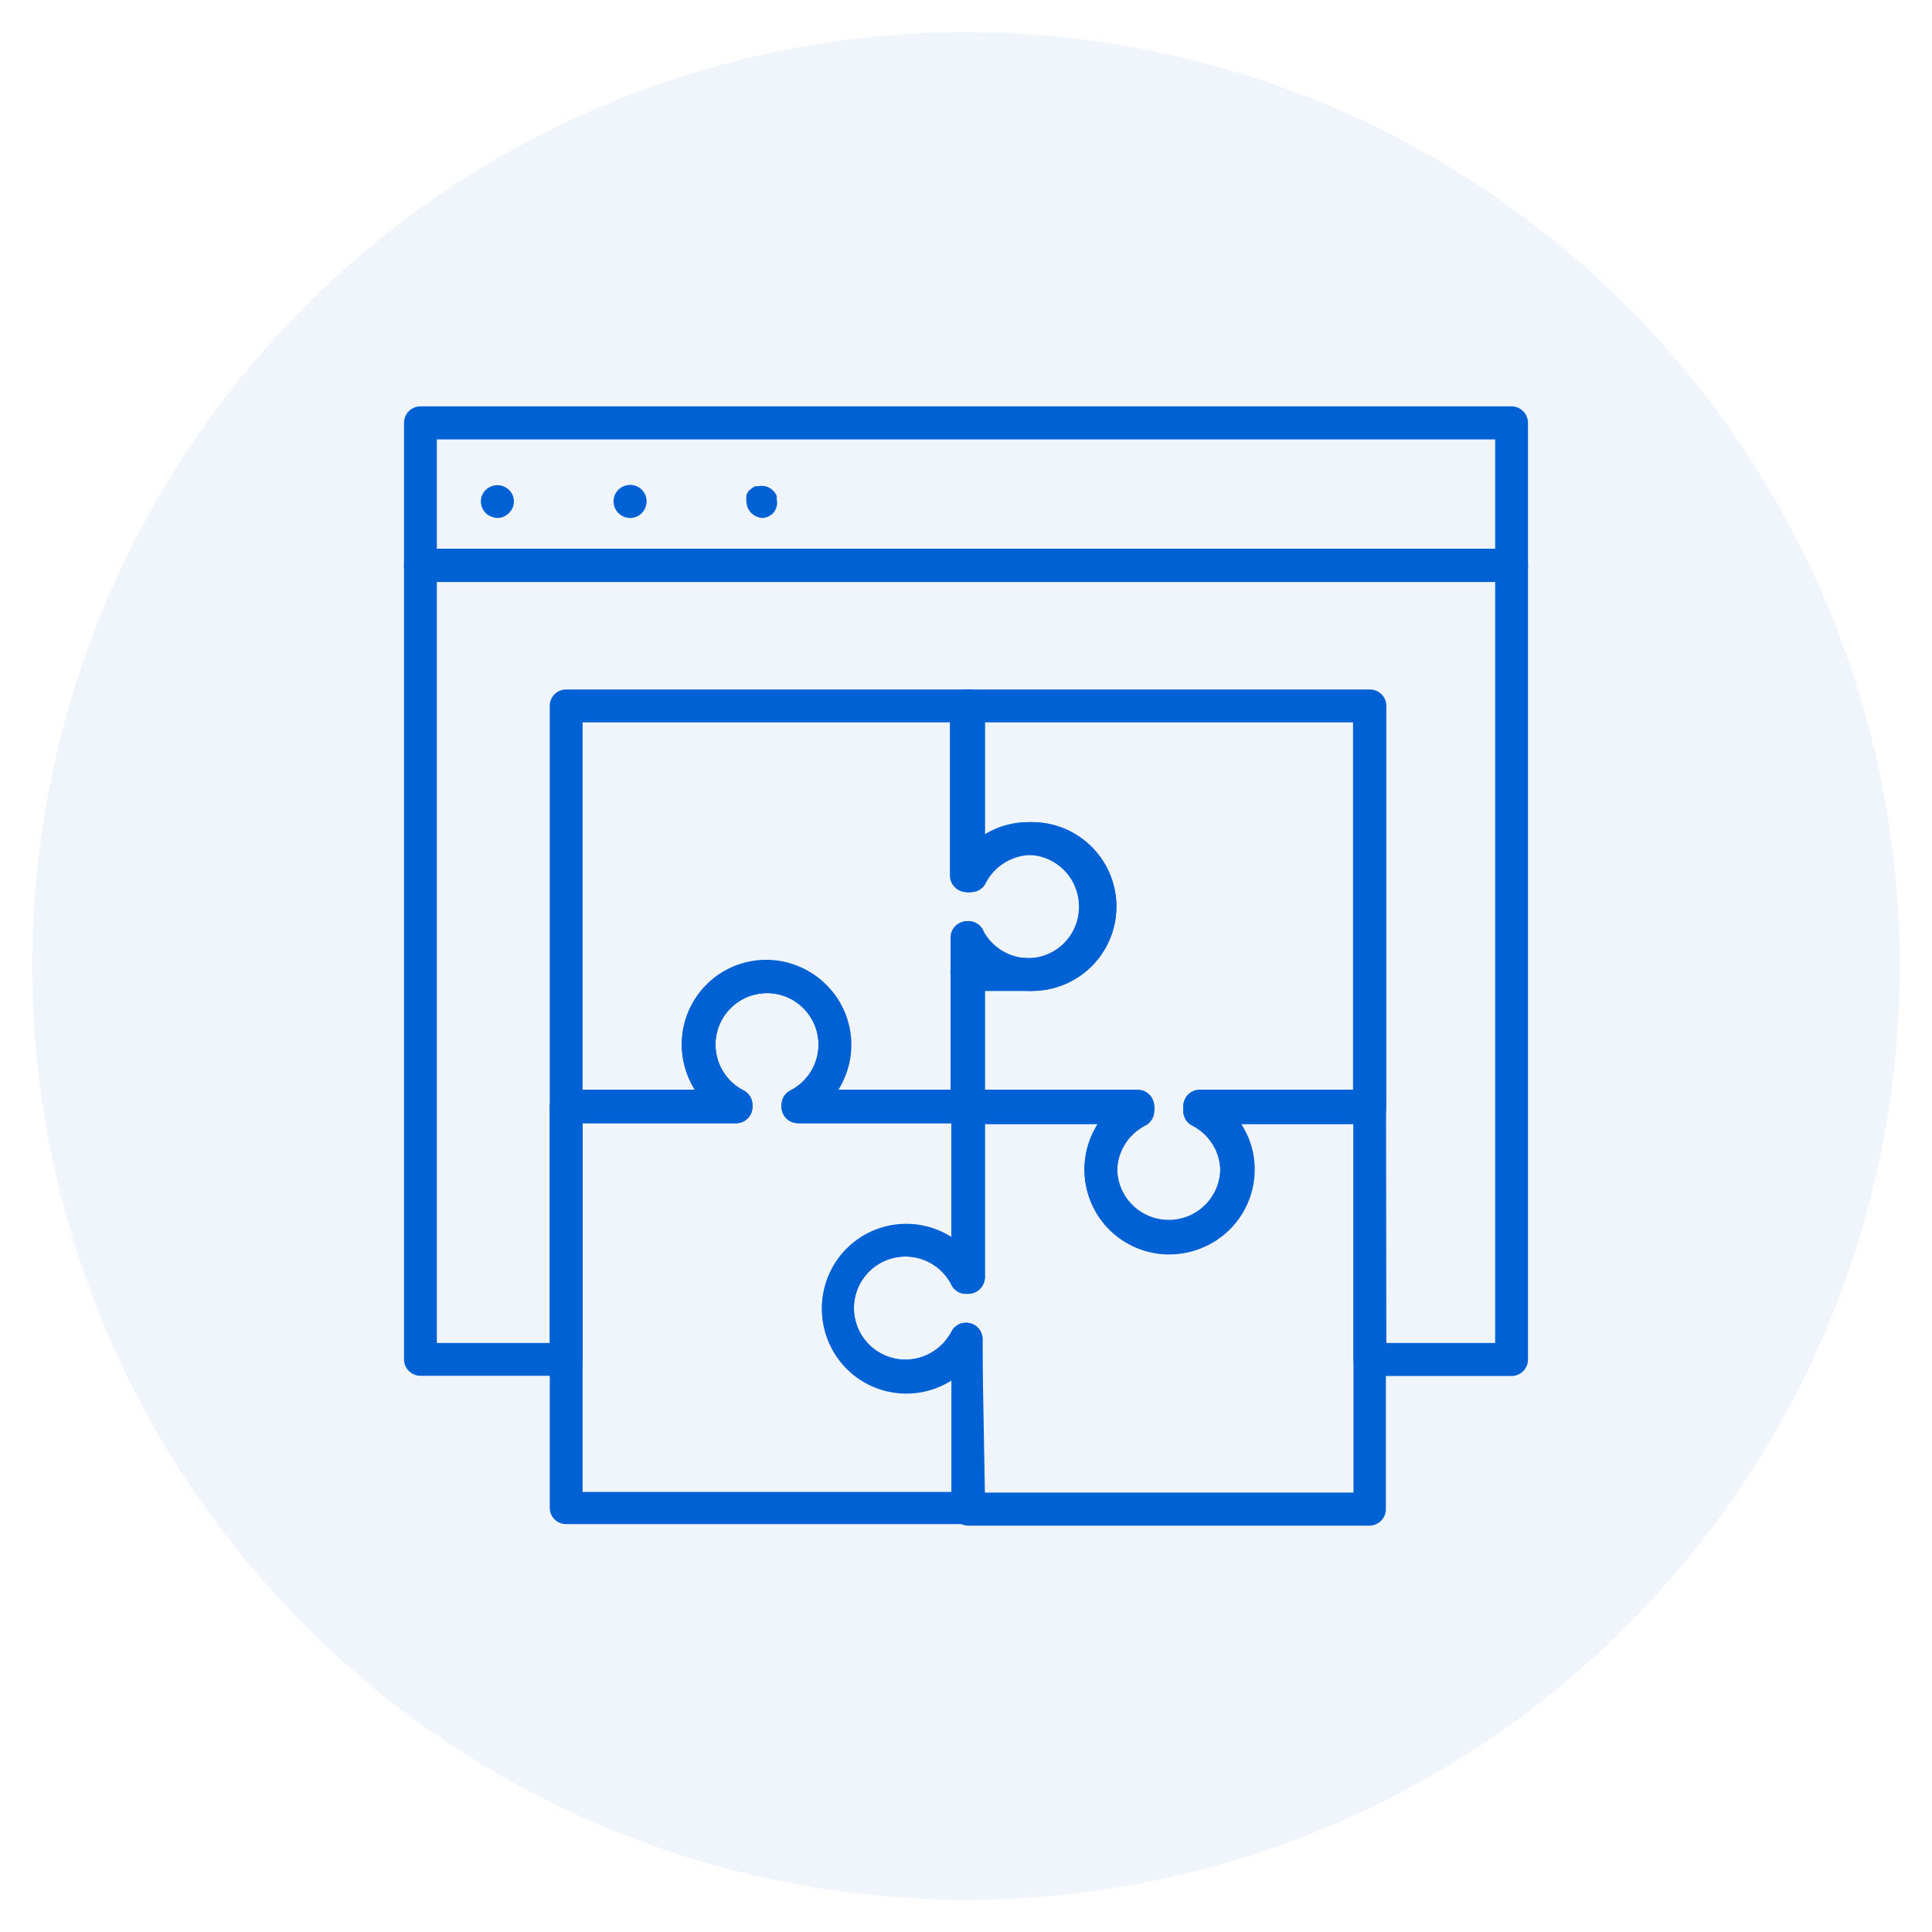
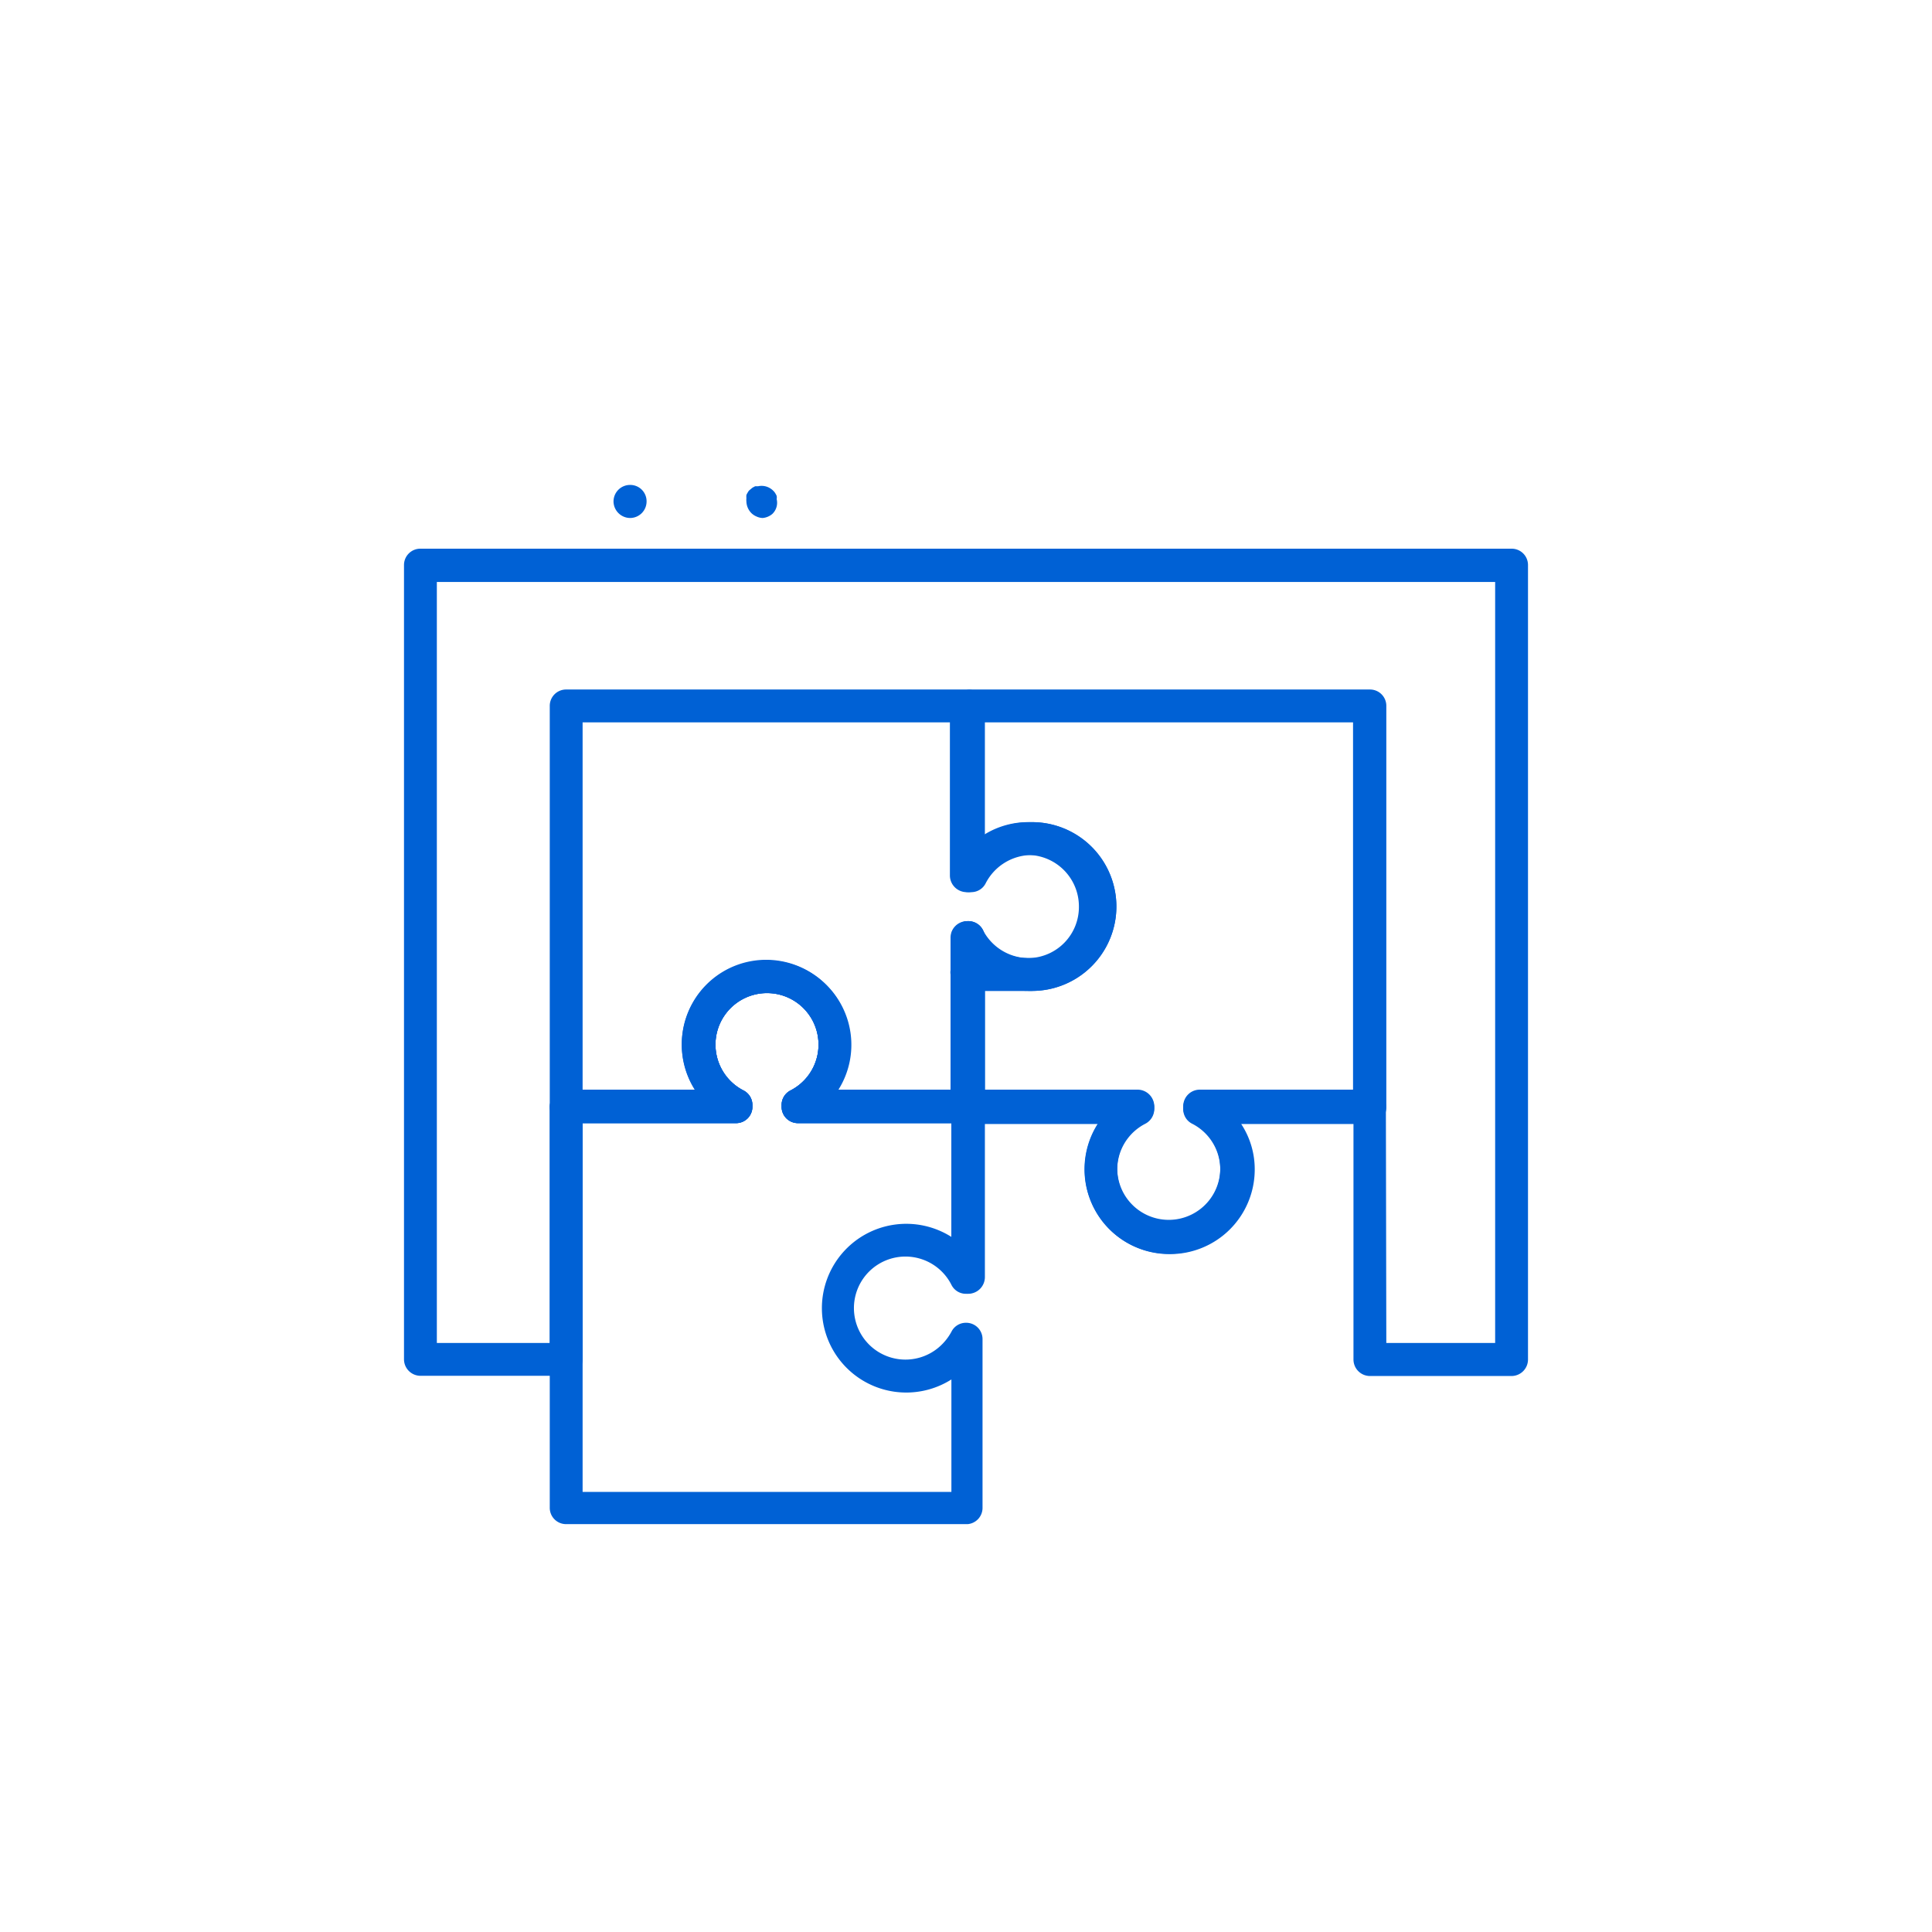
<svg xmlns="http://www.w3.org/2000/svg" id="Слой_1" data-name="Слой 1" viewBox="0 0 90 90">
  <defs>
    <style>.cls-1,.cls-2{fill:#0061d5;}.cls-1{opacity:0.06;}</style>
  </defs>
-   <circle class="cls-1" cx="45" cy="45" r="43.5" />
-   <path class="cls-2" d="M70.42,27.11H19.58a.76.76,0,0,1-.76-.77V19.7a.77.77,0,0,1,.76-.77H70.42a.77.77,0,0,1,.76.77v6.64A.76.76,0,0,1,70.42,27.11ZM20.35,25.58h49.3V20.47H20.35Z" />
-   <path class="cls-2" d="M23.17,24.13a.73.73,0,0,1-.29-.07.6.6,0,0,1-.25-.16.75.75,0,0,1,0-1.08.78.78,0,0,1,1.08,0,.75.75,0,0,1,0,1.08A.78.78,0,0,1,23.17,24.13Z" />
  <path class="cls-2" d="M28.58,23.36a.77.77,0,0,1,.77-.77h0a.76.76,0,0,1,.77.77h0a.77.77,0,0,1-.77.77h0A.78.78,0,0,1,28.58,23.36Z" />
  <path class="cls-2" d="M35.53,24.13a.73.73,0,0,1-.29-.07A.76.76,0,0,1,35,23.9a.8.8,0,0,1-.23-.54.77.77,0,0,1,0-.15.88.88,0,0,1,0-.15.83.83,0,0,1,.07-.13.31.31,0,0,1,.09-.11l.12-.1.13-.07.14,0a.76.76,0,0,1,.7.21.48.48,0,0,1,.09.11.83.83,0,0,1,.07.13.42.42,0,0,1,0,.15.72.72,0,0,1-.2.69A.81.81,0,0,1,35.53,24.13Z" />
  <path class="cls-2" d="M70.42,64.1h-6.6a.77.77,0,0,1-.77-.77v-11H57.77a3.83,3.83,0,0,1,.63,2.13,3.94,3.94,0,1,1-7.25-2.13H45.88V59.5a.78.78,0,0,1-.77.77.79.79,0,0,1-.79-.77V52.32H37.17a.76.76,0,0,1-.76-.76v-.08a.76.76,0,0,1,.41-.68,2.4,2.4,0,1,0-2.18,0,.76.76,0,0,1,.41.68v.08a.76.76,0,0,1-.77.76H27.14v11a.77.77,0,0,1-.76.77h-6.8a.77.77,0,0,1-.76-.77v-37a.76.76,0,0,1,.76-.76H70.42a.76.76,0,0,1,.76.76v37A.77.77,0,0,1,70.42,64.1Zm-5.84-1.54h5.07V27.11H20.35V62.56h5.26v-11a.8.8,0,0,1,.77-.8h6a3.93,3.93,0,1,1,6.62,0h6a.85.85,0,0,1,.23,0H53a.78.78,0,0,1,.77.77v.08a.77.77,0,0,1-.42.68,2.4,2.4,0,1,0,2.19,0,.75.75,0,0,1-.42-.68v-.08a.77.77,0,0,1,.77-.77h7.91a.77.77,0,0,1,.76.77ZM37.17,51.48h0Z" />
  <path class="cls-2" d="M45.08,71H26.38a.76.76,0,0,1-.77-.77V51.59a.8.8,0,0,1,.77-.8h6a3.93,3.93,0,1,1,6.62,0h6a.76.76,0,0,1,.77.77V59.5a.77.77,0,0,1-.77.77h0a.75.75,0,0,1-.68-.42,2.4,2.4,0,1,0-.57,2.9,2.55,2.55,0,0,0,.57-.71.75.75,0,0,1,.68-.42h0a.76.76,0,0,1,.77.77v7.87A.76.76,0,0,1,45.08,71ZM27.14,69.5H44.32V64.26a3.93,3.93,0,1,1,0-6.64v-5.3H37.17a.76.76,0,0,1-.76-.76v-.08a.76.76,0,0,1,.41-.68,2.4,2.4,0,1,0-2.18,0,.76.76,0,0,1,.41.68v.08a.76.76,0,0,1-.77.76H27.14Z" />
-   <path class="cls-2" d="M63.82,71.07H45.11a.77.77,0,0,1-.77-.77v-6a3.93,3.93,0,1,1,0-6.62v-6a.77.77,0,0,1,.77-.77H53a.78.78,0,0,1,.77.77v.08a.77.77,0,0,1-.42.68,2.4,2.4,0,1,0,2.19,0,.75.75,0,0,1-.42-.68v-.08a.77.77,0,0,1,.77-.77h7.91a.77.77,0,0,1,.76.77V70.3A.77.77,0,0,1,63.82,71.07ZM45.88,69.53H63.05V52.36H57.77a3.83,3.83,0,0,1,.63,2.13,3.94,3.94,0,1,1-7.25-2.13H45.88V59.5a.78.78,0,0,1-.77.77H45a.75.75,0,0,1-.68-.42,2.4,2.4,0,1,0-.57,2.9,2.55,2.55,0,0,0,.57-.71.75.75,0,0,1,.68-.42h0a.76.76,0,0,1,.77.77v.75a.58.58,0,0,1,0,.19Z" />
-   <path class="cls-2" d="M45.11,41.56a.76.76,0,0,1-.77-.77V32.88a.77.77,0,0,1,1.54,0v7.91A.77.77,0,0,1,45.11,41.56Z" />
  <path class="cls-2" d="M45.11,52.36a.77.77,0,0,1-.77-.77V43.68a.77.77,0,0,1,1.54,0v7.91A.78.78,0,0,1,45.11,52.36Z" />
  <path class="cls-2" d="M45.11,44.45a.73.73,0,0,1-.54-.23A.7.7,0,0,1,44.4,44a.72.72,0,0,1-.06-.29.77.77,0,0,1,0-.15.83.83,0,0,1,0-.15l.07-.13a1.56,1.56,0,0,1,.21-.21l.14-.07.14,0a.77.77,0,0,1,.69.21.52.52,0,0,1,.1.11s0,.09.07.13,0,.1,0,.15a.77.77,0,0,1,0,.15.94.94,0,0,1-.06.29.85.85,0,0,1-.17.25A.74.74,0,0,1,45.11,44.45Z" />
  <path class="cls-2" d="M45.11,41.56a.79.79,0,0,1-.77-.77.74.74,0,0,1,.23-.54.77.77,0,0,1,1.31.54.73.73,0,0,1-.23.54A.74.74,0,0,1,45.11,41.56Z" />
  <path class="cls-2" d="M45.08,52.32H37.17a.76.76,0,0,1-.76-.76v-.08a.76.76,0,0,1,.41-.68,2.4,2.4,0,1,0-2.18,0,.76.76,0,0,1,.41.68v.08a.76.76,0,0,1-.77.76h-7.9a.76.76,0,0,1-.77-.76V32.88a.76.76,0,0,1,.77-.76h18.7a.76.76,0,0,1,.77.76v6A3.86,3.86,0,0,1,48,38.3a3.93,3.93,0,0,1,.15,7.86h-.32a4.08,4.08,0,0,1-2-.62s0,0,0,.05v6A.76.76,0,0,1,45.08,52.32Zm-7.91-.84h0ZM39,50.79h5.28v-5.4a.58.58,0,0,1,0-.19V43.68a.77.77,0,0,1,.77-.77h0a.75.75,0,0,1,.68.42,2.42,2.42,0,0,0,2,1.3h.25a2.38,2.38,0,0,0,2.28-2.39,2.4,2.4,0,0,0-4.54-1.1.75.75,0,0,1-.68.42h0a.78.78,0,0,1-.79-.77V33.65H27.14V50.79h5.28a3.93,3.93,0,1,1,6.62,0Z" />
  <path class="cls-2" d="M47.81,46.16h-2.7a.76.76,0,0,1-.77-.77V43.68a.77.77,0,0,1,.77-.77h0a.75.75,0,0,1,.68.42,2.42,2.42,0,0,0,2,1.3.77.77,0,0,1,0,1.53Z" />
  <path class="cls-2" d="M54.46,58.42a3.94,3.94,0,0,1-3.31-6.06h-6a.77.77,0,0,1-.77-.77v-6.2a.76.76,0,0,1,.77-.76h3a2.4,2.4,0,0,0-.09-4.8,2.42,2.42,0,0,0-2.14,1.31.75.75,0,0,1-.68.42h0a.76.76,0,0,1-.77-.77V32.88a.76.76,0,0,1,.77-.76H63.82a.76.76,0,0,1,.76.76V51.59a.77.77,0,0,1-.76.77h-6a3.83,3.83,0,0,1,.63,2.13A3.94,3.94,0,0,1,54.46,58.42Zm-8.58-7.6H53a.78.78,0,0,1,.77.77v.08a.77.77,0,0,1-.42.68,2.4,2.4,0,1,0,2.19,0,.75.75,0,0,1-.42-.68v-.08a.77.77,0,0,1,.77-.77h7.14V33.65H45.88v5.26A3.91,3.91,0,0,1,48,38.3a3.93,3.93,0,0,1,.15,7.86,1.69,1.69,0,0,1-.32,0H45.88Z" />
</svg>